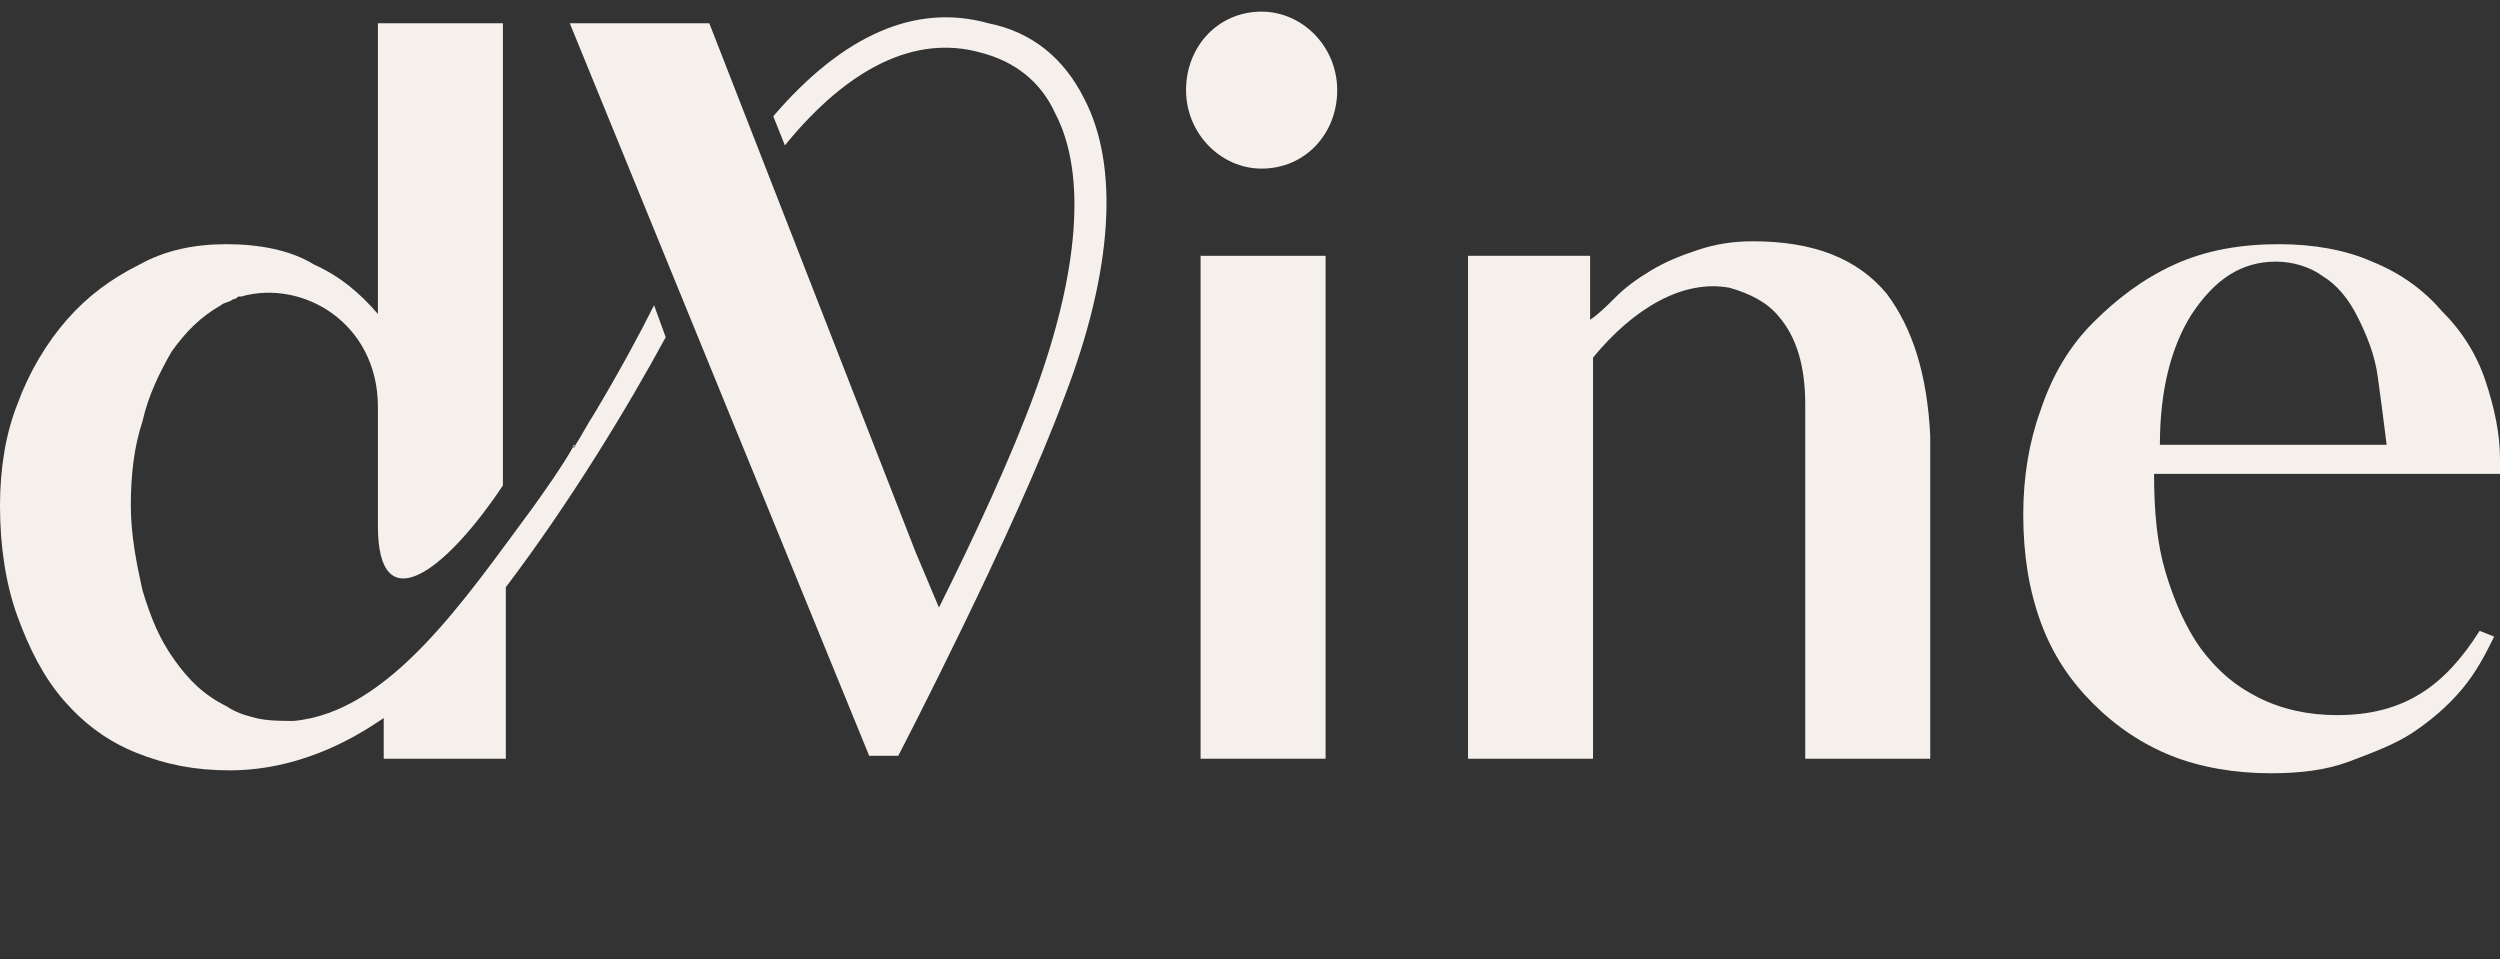
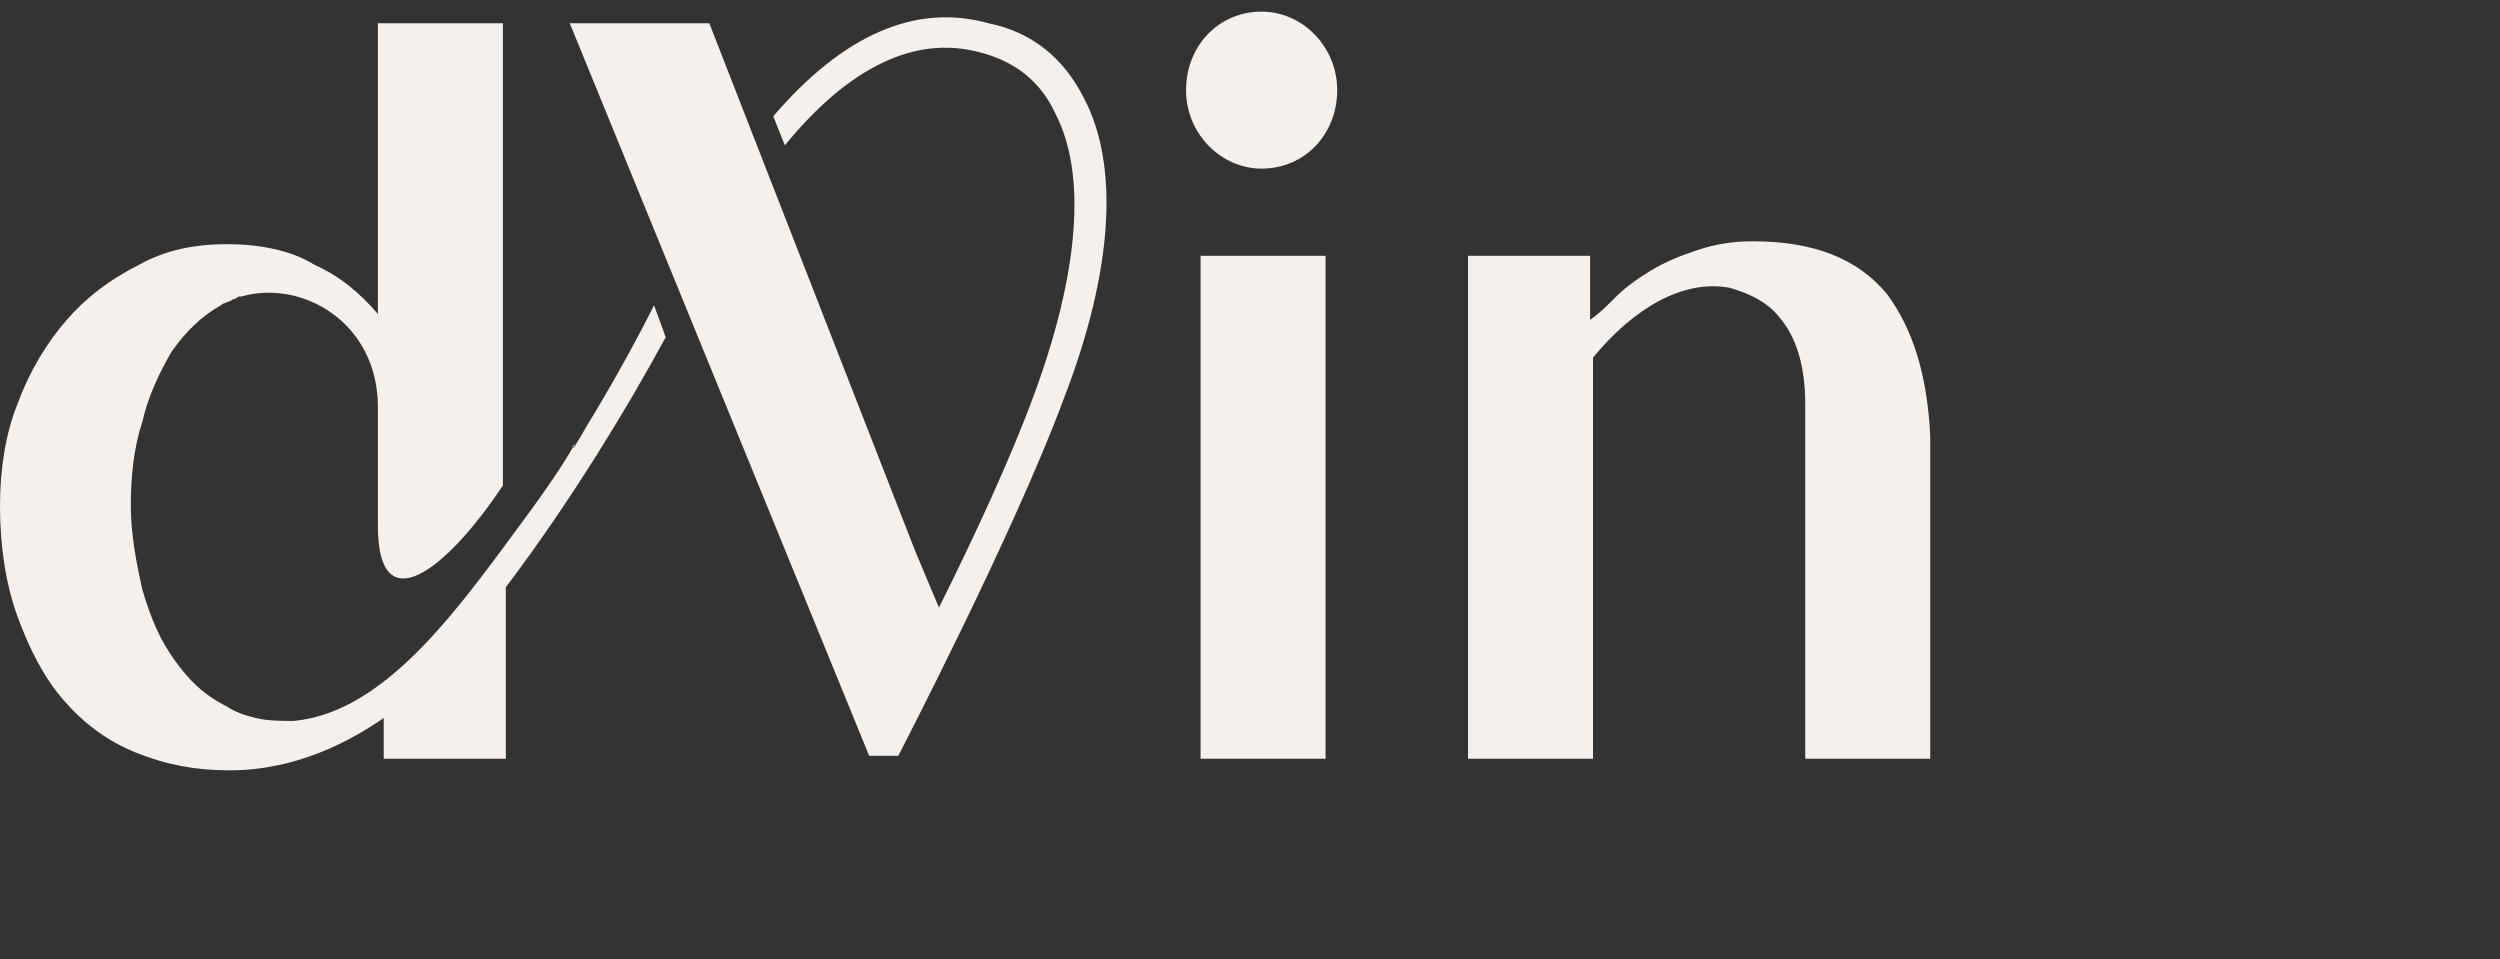
<svg xmlns="http://www.w3.org/2000/svg" version="1.1" id="Calque_1" x="0px" y="0px" viewBox="0 0 86 33" style="enable-background:new 0 0 86 33;" xml:space="preserve">
  <rect x="0" y="0" width="86" height="33" fill="#333333" stroke="none" />
  <style type="text/css"> .st0{fill:#F5F0EB;} </style>
  <g>
    <g>
      <path class="st0" d="M45.6,8.8h-4.3v17.3h4.3V8.8z" />
      <path class="st0" d="M37.3,3.4C36.6,2,35.5,1.1,34,0.8c-2.5-0.7-5,0.4-7.4,3.2l0.4,1c2.2-2.7,4.5-3.8,6.7-3.2 c1.2,0.3,2.1,1,2.6,2.1c1.1,2.1,0.8,5.5-0.7,9.6c-0.8,2.2-2.1,5-3.3,7.4l-0.8-1.9L24.4,0.8h-4.8l10.3,25.2h1c0,0,4-7.7,5.7-12.3 C38.3,9.3,38.5,5.7,37.3,3.4L37.3,3.4z" />
      <path class="st0" d="M64.9,10.1c-1-1.2-2.5-1.8-4.6-1.8c-0.7,0-1.3,0.1-1.9,0.3c-0.6,0.2-1.1,0.4-1.6,0.7 c-0.5,0.3-0.9,0.6-1.2,0.9c-0.3,0.3-0.6,0.6-0.9,0.8V8.8h-4.2v17.3h4.3V12.3c1.4-1.7,3.1-2.7,4.7-2.4c0.7,0.2,1.3,0.5,1.7,1 c0.6,0.7,0.9,1.7,0.9,3v12.2h4.3V15C66.3,12.9,65.8,11.3,64.9,10.1L64.9,10.1z" />
-       <path class="st0" d="M86,16.3v-0.5c0-0.9-0.2-1.8-0.5-2.7c-0.3-0.9-0.8-1.7-1.5-2.4C83.4,10,82.6,9.4,81.6,9 c-0.9-0.4-2-0.6-3.2-0.6c-1.3,0-2.5,0.2-3.6,0.7c-1.1,0.5-2,1.2-2.8,2c-0.8,0.8-1.4,1.8-1.8,3c-0.4,1.1-0.6,2.3-0.6,3.6 c0,1.4,0.2,2.6,0.6,3.7c0.4,1.1,1,2,1.8,2.8c0.8,0.8,1.7,1.4,2.7,1.8c1,0.4,2.2,0.6,3.4,0.6c1,0,1.9-0.1,2.7-0.4 c0.8-0.3,1.6-0.6,2.2-1c0.6-0.4,1.2-0.9,1.7-1.5c0.5-0.6,0.8-1.2,1.1-1.8l-0.5-0.2c-1.2,1.9-2.6,2.9-4.9,2.9c-1,0-1.9-0.2-2.7-0.6 c-0.8-0.4-1.4-0.9-2-1.7c-0.5-0.7-0.9-1.6-1.2-2.6c-0.3-1-0.4-2.1-0.4-3.4L86,16.3L86,16.3z M75.4,10.8C76.2,9.6,77.1,9,78.3,9 c0.6,0,1.2,0.2,1.6,0.5c0.5,0.3,0.9,0.8,1.2,1.4c0.3,0.6,0.6,1.3,0.7,2.1c0.1,0.7,0.2,1.5,0.3,2.3h-7.8 C74.3,13.4,74.7,11.9,75.4,10.8L75.4,10.8z" />
      <path class="st0" d="M19.7,15.4c0,0,0-0.1,0.1-0.1L19.7,15.4C19.7,15.4,19.7,15.4,19.7,15.4L19.7,15.4z" />
      <path class="st0" d="M43.4,5.8c1.5,0,2.6-1.2,2.6-2.7c0-1.5-1.2-2.7-2.6-2.7c-1.5,0-2.6,1.2-2.6,2.7C40.8,4.6,42,5.8,43.4,5.8z" />
      <path class="st0" d="M22.5,10.5c-0.5,1-1.2,2.3-2.1,3.8c-0.2,0.3-0.4,0.7-0.6,1c0,0,0,0.1-0.1,0.1c-0.4,0.7-0.9,1.4-1.4,2.1 c-2.3,3.1-4.9,7-8.2,7.3c-0.4,0-0.9,0-1.3-0.1c-0.4-0.1-0.7-0.2-1-0.4C7,23.9,6.5,23.4,6,22.7c-0.5-0.7-0.8-1.4-1.1-2.4 c-0.2-0.9-0.4-1.9-0.4-2.9c0-1,0.1-2,0.4-2.9c0.2-0.9,0.6-1.7,1-2.4c0.5-0.7,1-1.2,1.7-1.6c0.1-0.1,0.3-0.1,0.4-0.2 c0.1,0,0.2-0.1,0.2-0.1c0,0,0.1,0,0.1,0c2.1-0.6,4.7,0.9,4.7,3.8v4.1c0,3.3,2.3,1.6,4.3-1.4V0.8h-4.3v10c-0.6-0.7-1.3-1.3-2.2-1.7 c-0.8-0.5-1.9-0.7-3-0.7c-1.1,0-2.1,0.2-3,0.7c-1,0.5-1.8,1.1-2.5,1.9c-0.7,0.8-1.3,1.8-1.7,2.9C0.2,14.9,0,16.1,0,17.4 c0,1.4,0.2,2.7,0.6,3.8c0.4,1.1,0.9,2.1,1.6,2.9c0.7,0.8,1.5,1.4,2.5,1.8c1,0.4,2,0.6,3.2,0.6c2.7,0,4.7-1.4,5.3-1.8v1.4h4.2v-5.9 c2.2-2.9,4.2-6.2,5.5-8.6L22.5,10.5L22.5,10.5z" />
    </g>
  </g>
</svg>